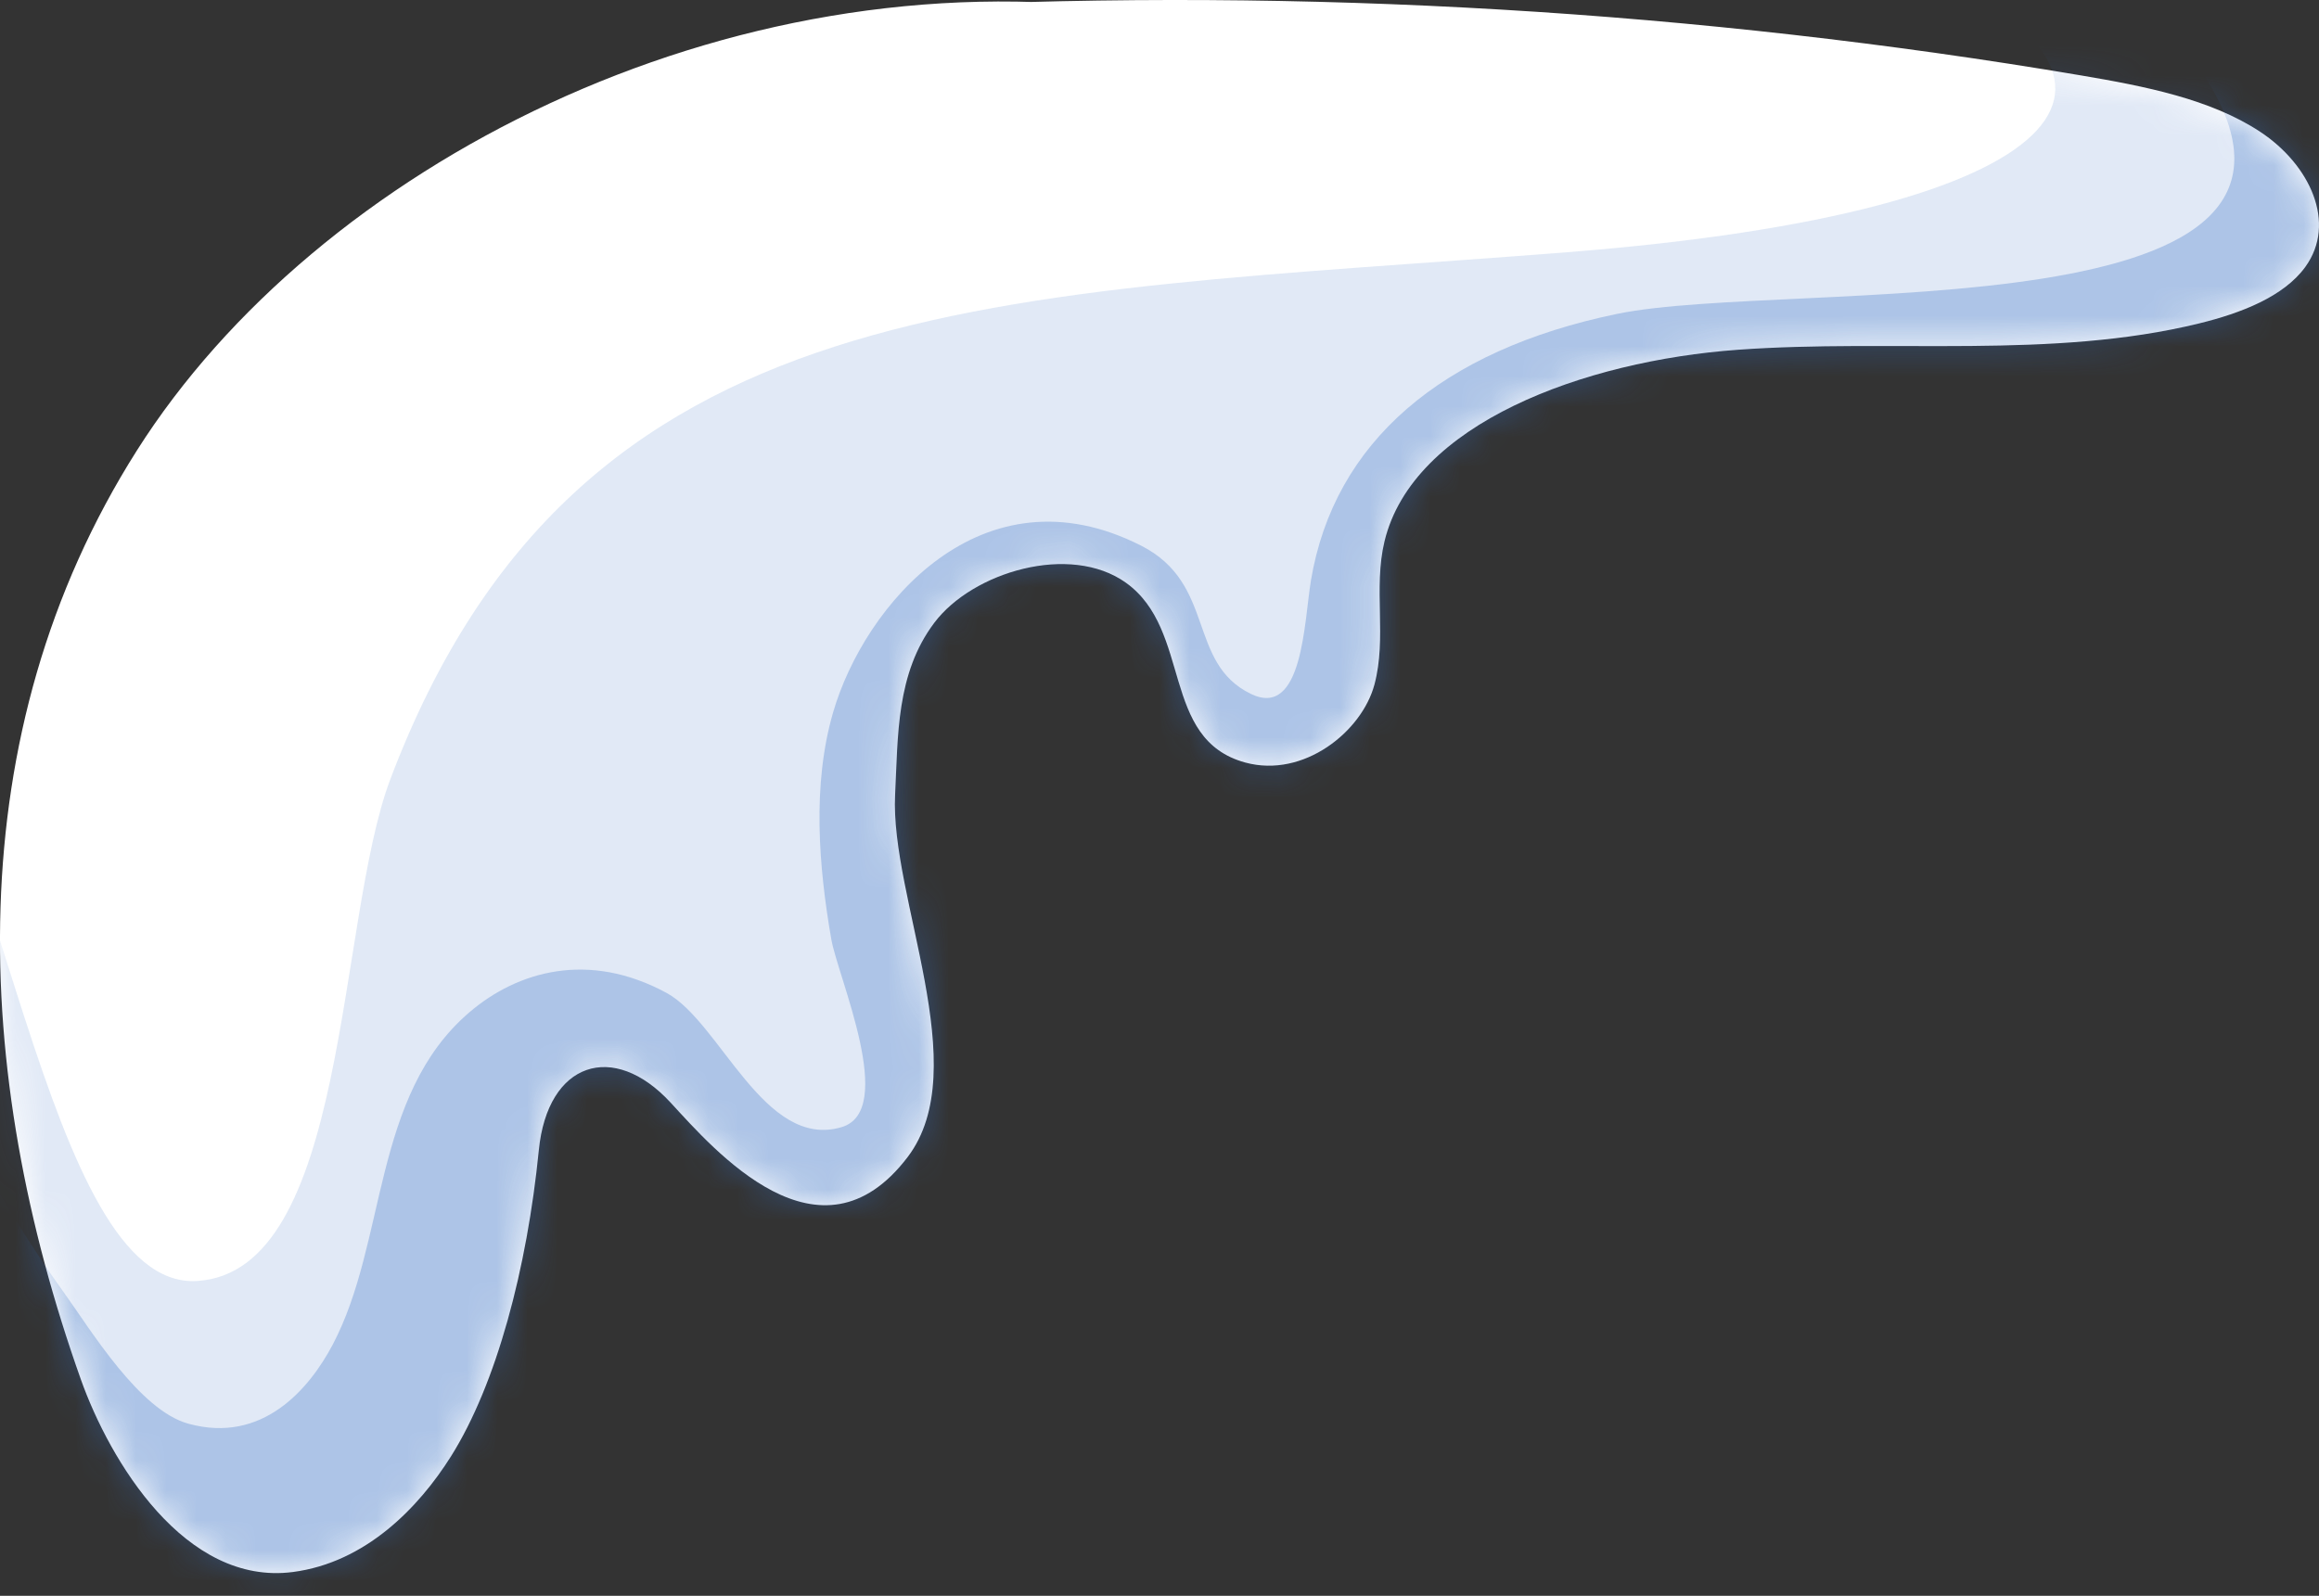
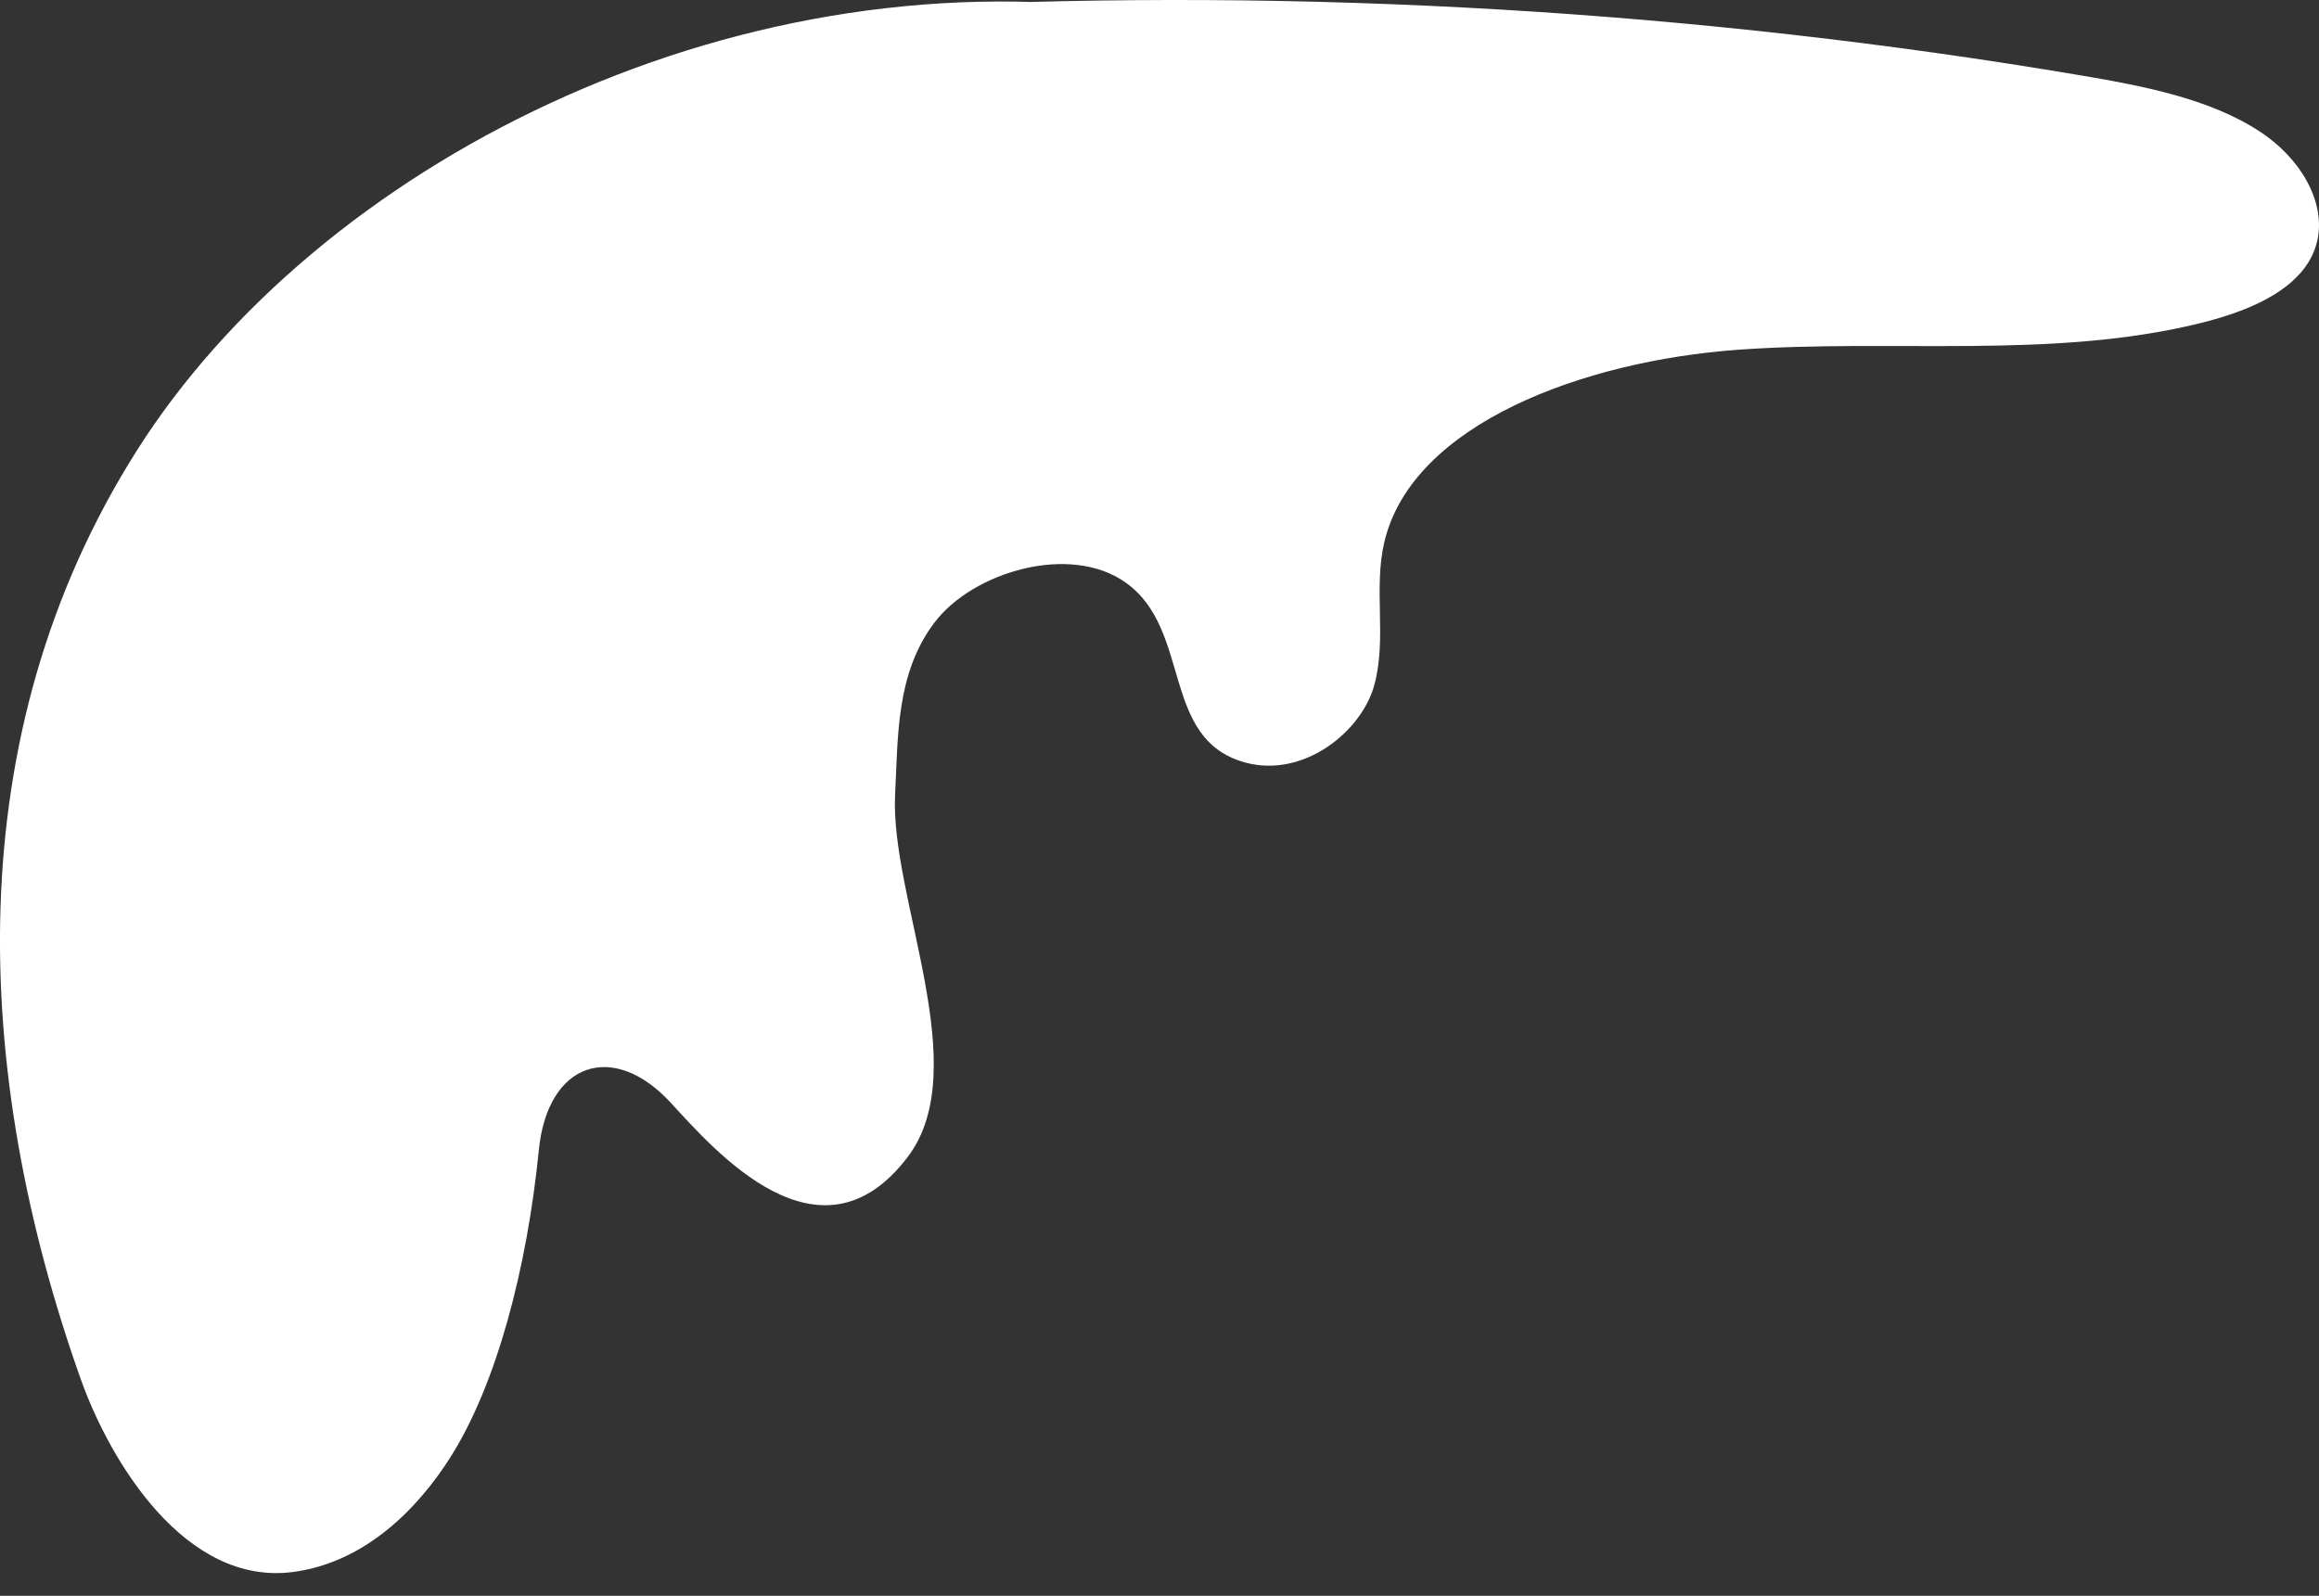
<svg xmlns="http://www.w3.org/2000/svg" width="77" height="53" viewBox="0 0 77 53" fill="none">
  <rect x="0" y="0" width="77" height="53" fill="#333333" stroke="none" />
  <path d="M30.376 0.209C43.336 -0.415 56.407 0.36 69.093 2.504C71.207 2.861 73.398 3.289 75.045 4.376C76.694 5.462 77.605 7.406 76.544 8.867C75.829 9.852 74.413 10.4 73.021 10.741C68.125 11.94 62.824 11.248 57.71 11.616C52.597 11.984 46.907 14.071 45.97 17.984C45.595 19.547 46.054 21.182 45.636 22.74C45.218 24.297 43.288 25.852 41.35 25.326C38.52 24.557 39.589 20.93 37.385 19.354C35.532 18.029 32.293 18.995 31.023 20.683C29.752 22.37 29.82 24.439 29.721 26.39C29.549 29.807 32.377 35.478 30.139 38.426C27.222 42.267 23.723 38.199 22.265 36.618C20.37 34.563 18.182 35.263 17.891 38.2C17.5 42.135 16.486 45.964 14.974 48.369C13.9 50.075 12.14 51.895 9.724 52.21C6.143 52.676 3.649 48.524 2.684 45.812C-0.923 35.663 -1.44 24.409 4.546 14.96C10.533 5.51 24.136 -1.457 37.525 0.331" fill="white" />
  <mask id="mask0_767_708" style="mask-type:luminance" maskUnits="userSpaceOnUse" x="0" y="0" width="77" height="53">
-     <path d="M30.376 0.209C43.336 -0.415 56.407 0.36 69.093 2.504C71.207 2.861 73.398 3.289 75.045 4.376C76.694 5.462 77.605 7.406 76.544 8.867C75.829 9.852 74.413 10.4 73.021 10.741C68.125 11.94 62.824 11.248 57.71 11.616C52.597 11.984 46.907 14.071 45.97 17.984C45.595 19.547 46.054 21.182 45.636 22.74C45.218 24.297 43.288 25.852 41.35 25.326C38.52 24.557 39.589 20.93 37.385 19.354C35.532 18.029 32.293 18.995 31.023 20.683C29.752 22.37 29.82 24.439 29.721 26.39C29.549 29.807 32.377 35.478 30.139 38.426C27.222 42.267 23.723 38.199 22.265 36.618C20.37 34.563 18.182 35.263 17.891 38.2C17.5 42.135 16.486 45.964 14.974 48.369C13.9 50.075 12.14 51.895 9.724 52.21C6.143 52.676 3.649 48.524 2.684 45.812C-0.923 35.663 -1.44 24.409 4.546 14.96C10.533 5.51 24.136 -1.457 37.525 0.331" fill="white" />
-   </mask>
+     </mask>
  <g mask="url(#mask0_767_708)">
    <g opacity="0.3">
-       <path d="M73.793 1.263C79.007 1.72 80.001 6.833 77.862 9.937C73.057 16.908 61.653 13.182 54.364 15.945C47.366 18.597 53.11 26.585 45.692 29.198C43.044 30.131 39.965 29.847 37.684 28.475C36.475 27.749 34.134 23.221 33.307 23.115C34.54 22.862 35.775 22.609 37.008 22.357C29.639 27.559 41.969 37.635 33.529 42.592C30.398 44.431 26.535 43.862 23.443 42.266C22.056 41.549 19.929 40.338 19.347 39.082C19.78 38.782 20.212 38.482 20.645 38.182C20.478 38.664 20.343 39.151 20.239 39.644C20.21 40.549 19.834 41.622 19.653 42.507C18.537 47.965 14.175 54.959 5.52 53.495C-4.446 51.81 -9.091 40.423 -8.967 33.698C-8.919 31.143 -4.726 31.038 -3.597 33.134C-1.879 36.324 -0.043 39.925 2.138 42.951C3.021 44.178 4.62 46.831 6.251 47.283C8.728 47.97 10.283 46.105 11.044 44.664C12.856 41.239 12.348 36.391 15.584 33.622C17.18 32.255 19.542 31.57 22.136 32.979C23.917 33.946 25.375 38.198 27.944 37.435C29.794 36.886 27.824 32.463 27.602 31.192C27.182 28.771 26.963 26.078 27.66 23.668C28.689 20.11 32.605 15.434 37.895 18.125C40.381 19.391 39.41 22.01 41.53 23.044C43.262 23.888 43.302 20.632 43.529 19.274C44.298 14.69 47.852 11.628 53.703 10.423C59.467 9.237 79.109 11.205 73.037 2.283C72.761 1.875 73.091 1.202 73.793 1.263Z" fill="#336EC2" />
+       <path d="M73.793 1.263C79.007 1.72 80.001 6.833 77.862 9.937C73.057 16.908 61.653 13.182 54.364 15.945C47.366 18.597 53.11 26.585 45.692 29.198C43.044 30.131 39.965 29.847 37.684 28.475C36.475 27.749 34.134 23.221 33.307 23.115C34.54 22.862 35.775 22.609 37.008 22.357C29.639 27.559 41.969 37.635 33.529 42.592C30.398 44.431 26.535 43.862 23.443 42.266C22.056 41.549 19.929 40.338 19.347 39.082C19.78 38.782 20.212 38.482 20.645 38.182C20.478 38.664 20.343 39.151 20.239 39.644C20.21 40.549 19.834 41.622 19.653 42.507C18.537 47.965 14.175 54.959 5.52 53.495C-4.446 51.81 -9.091 40.423 -8.967 33.698C-8.919 31.143 -4.726 31.038 -3.597 33.134C-1.879 36.324 -0.043 39.925 2.138 42.951C3.021 44.178 4.62 46.831 6.251 47.283C8.728 47.97 10.283 46.105 11.044 44.664C12.856 41.239 12.348 36.391 15.584 33.622C17.18 32.255 19.542 31.57 22.136 32.979C23.917 33.946 25.375 38.198 27.944 37.435C29.794 36.886 27.824 32.463 27.602 31.192C27.182 28.771 26.963 26.078 27.66 23.668C40.381 19.391 39.41 22.01 41.53 23.044C43.262 23.888 43.302 20.632 43.529 19.274C44.298 14.69 47.852 11.628 53.703 10.423C59.467 9.237 79.109 11.205 73.037 2.283C72.761 1.875 73.091 1.202 73.793 1.263Z" fill="#336EC2" />
    </g>
  </g>
  <mask id="mask1_767_708" style="mask-type:luminance" maskUnits="userSpaceOnUse" x="0" y="0" width="77" height="53">
-     <path d="M30.376 0.209C43.336 -0.415 56.407 0.36 69.093 2.504C71.207 2.861 73.398 3.289 75.045 4.376C76.694 5.462 77.605 7.406 76.544 8.867C75.829 9.852 74.413 10.4 73.021 10.741C68.125 11.94 62.824 11.248 57.71 11.616C52.597 11.984 46.907 14.071 45.97 17.984C45.595 19.547 46.054 21.182 45.636 22.74C45.218 24.297 43.288 25.852 41.35 25.326C38.52 24.557 39.589 20.93 37.385 19.354C35.532 18.029 32.293 18.995 31.023 20.683C29.752 22.37 29.82 24.439 29.721 26.39C29.549 29.807 32.377 35.478 30.139 38.426C27.222 42.267 23.723 38.199 22.265 36.618C20.37 34.563 18.182 35.263 17.891 38.2C17.5 42.135 16.486 45.964 14.974 48.369C13.9 50.075 12.14 51.895 9.724 52.21C6.143 52.676 3.649 48.524 2.684 45.812C-0.923 35.663 -1.44 24.409 4.546 14.96C10.533 5.51 24.136 -1.457 37.525 0.331" fill="white" />
-   </mask>
+     </mask>
  <g mask="url(#mask1_767_708)">
    <g opacity="0.15">
-       <path d="M46.307 -15.803C67.789 -27.313 99.35 -8.423 91.609 10.553C83.628 30.12 52.97 24.939 33.718 29.298C34.682 29.08 40.917 28.805 39.971 26.869C39.766 26.452 37.758 30.734 39.145 27.421C33.489 40.939 33.408 58.215 11.502 62.008C-8.773 65.518 -20.969 51.435 -25.166 38.052C-28.394 27.76 -18.749 4.352 -4.355 21.156C0.041 26.288 1.479 42.823 6.526 42.545C11.572 42.266 11.165 30.631 12.96 25.881C19.194 9.398 33.072 9.871 52.038 8.377C69.313 7.016 72.035 2.496 63.714 -1.008C59.564 -3.521 32.967 -8.655 46.307 -15.803Z" fill="#336EC2" />
-     </g>
+       </g>
  </g>
</svg>